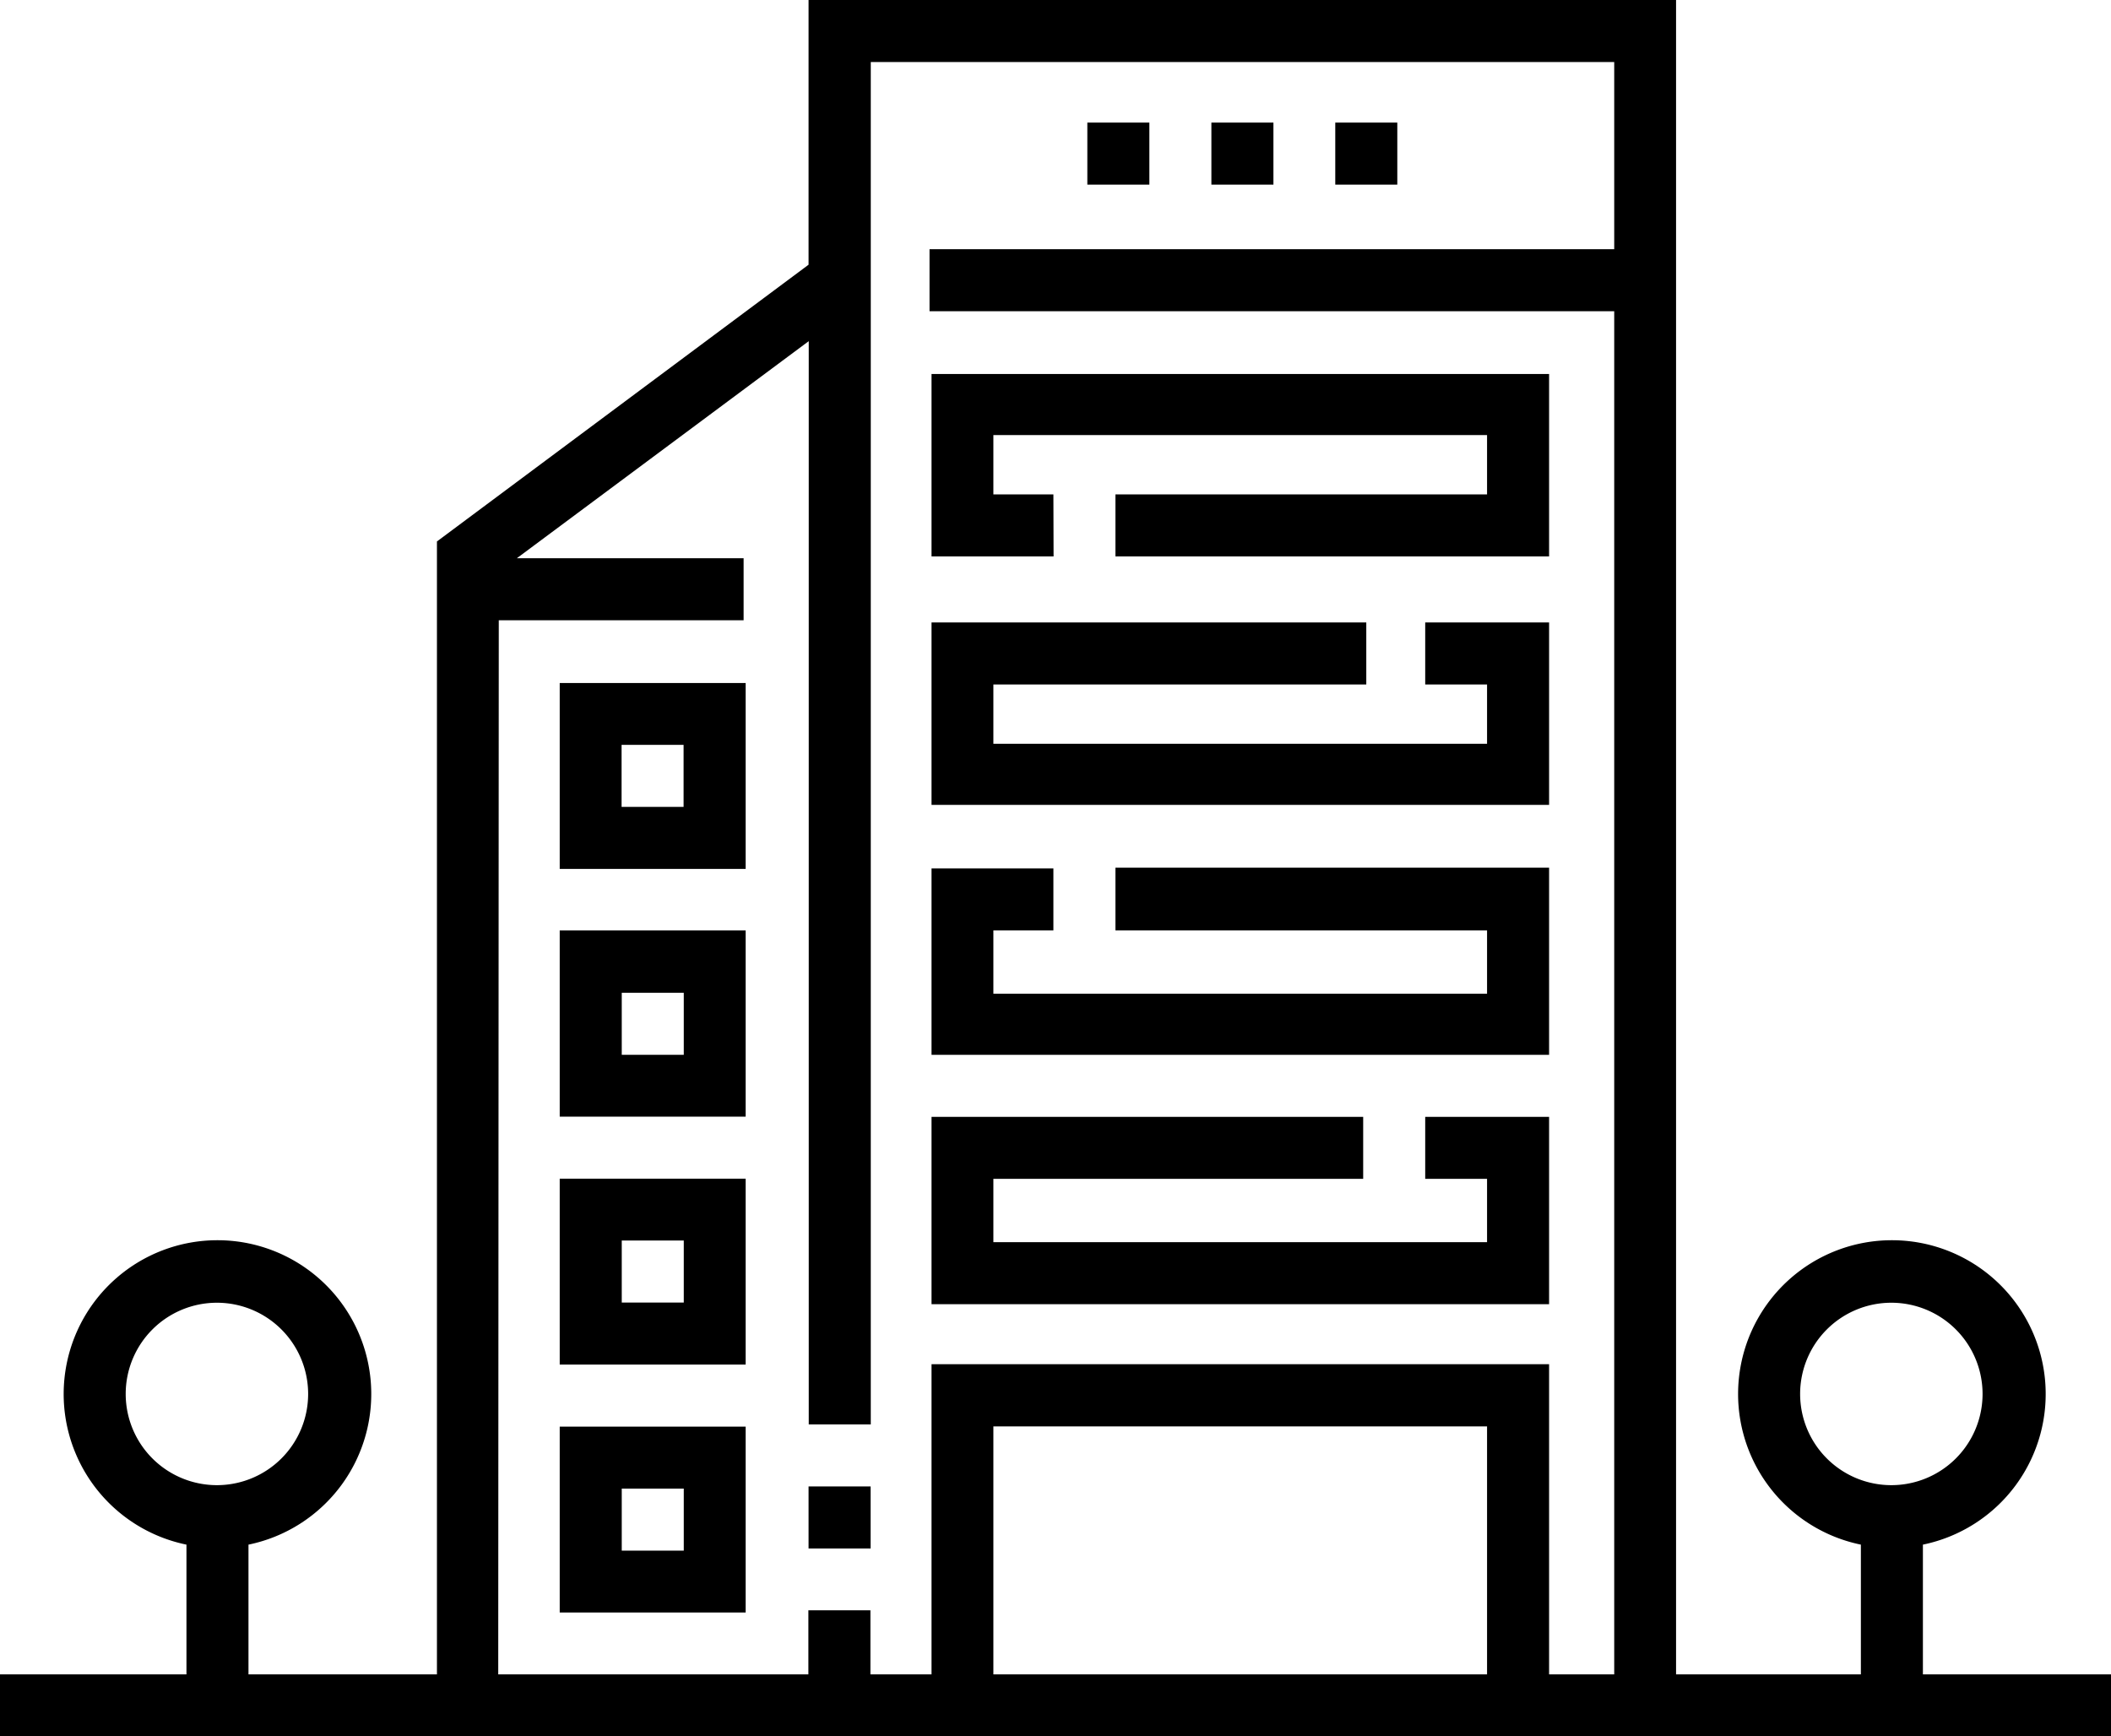
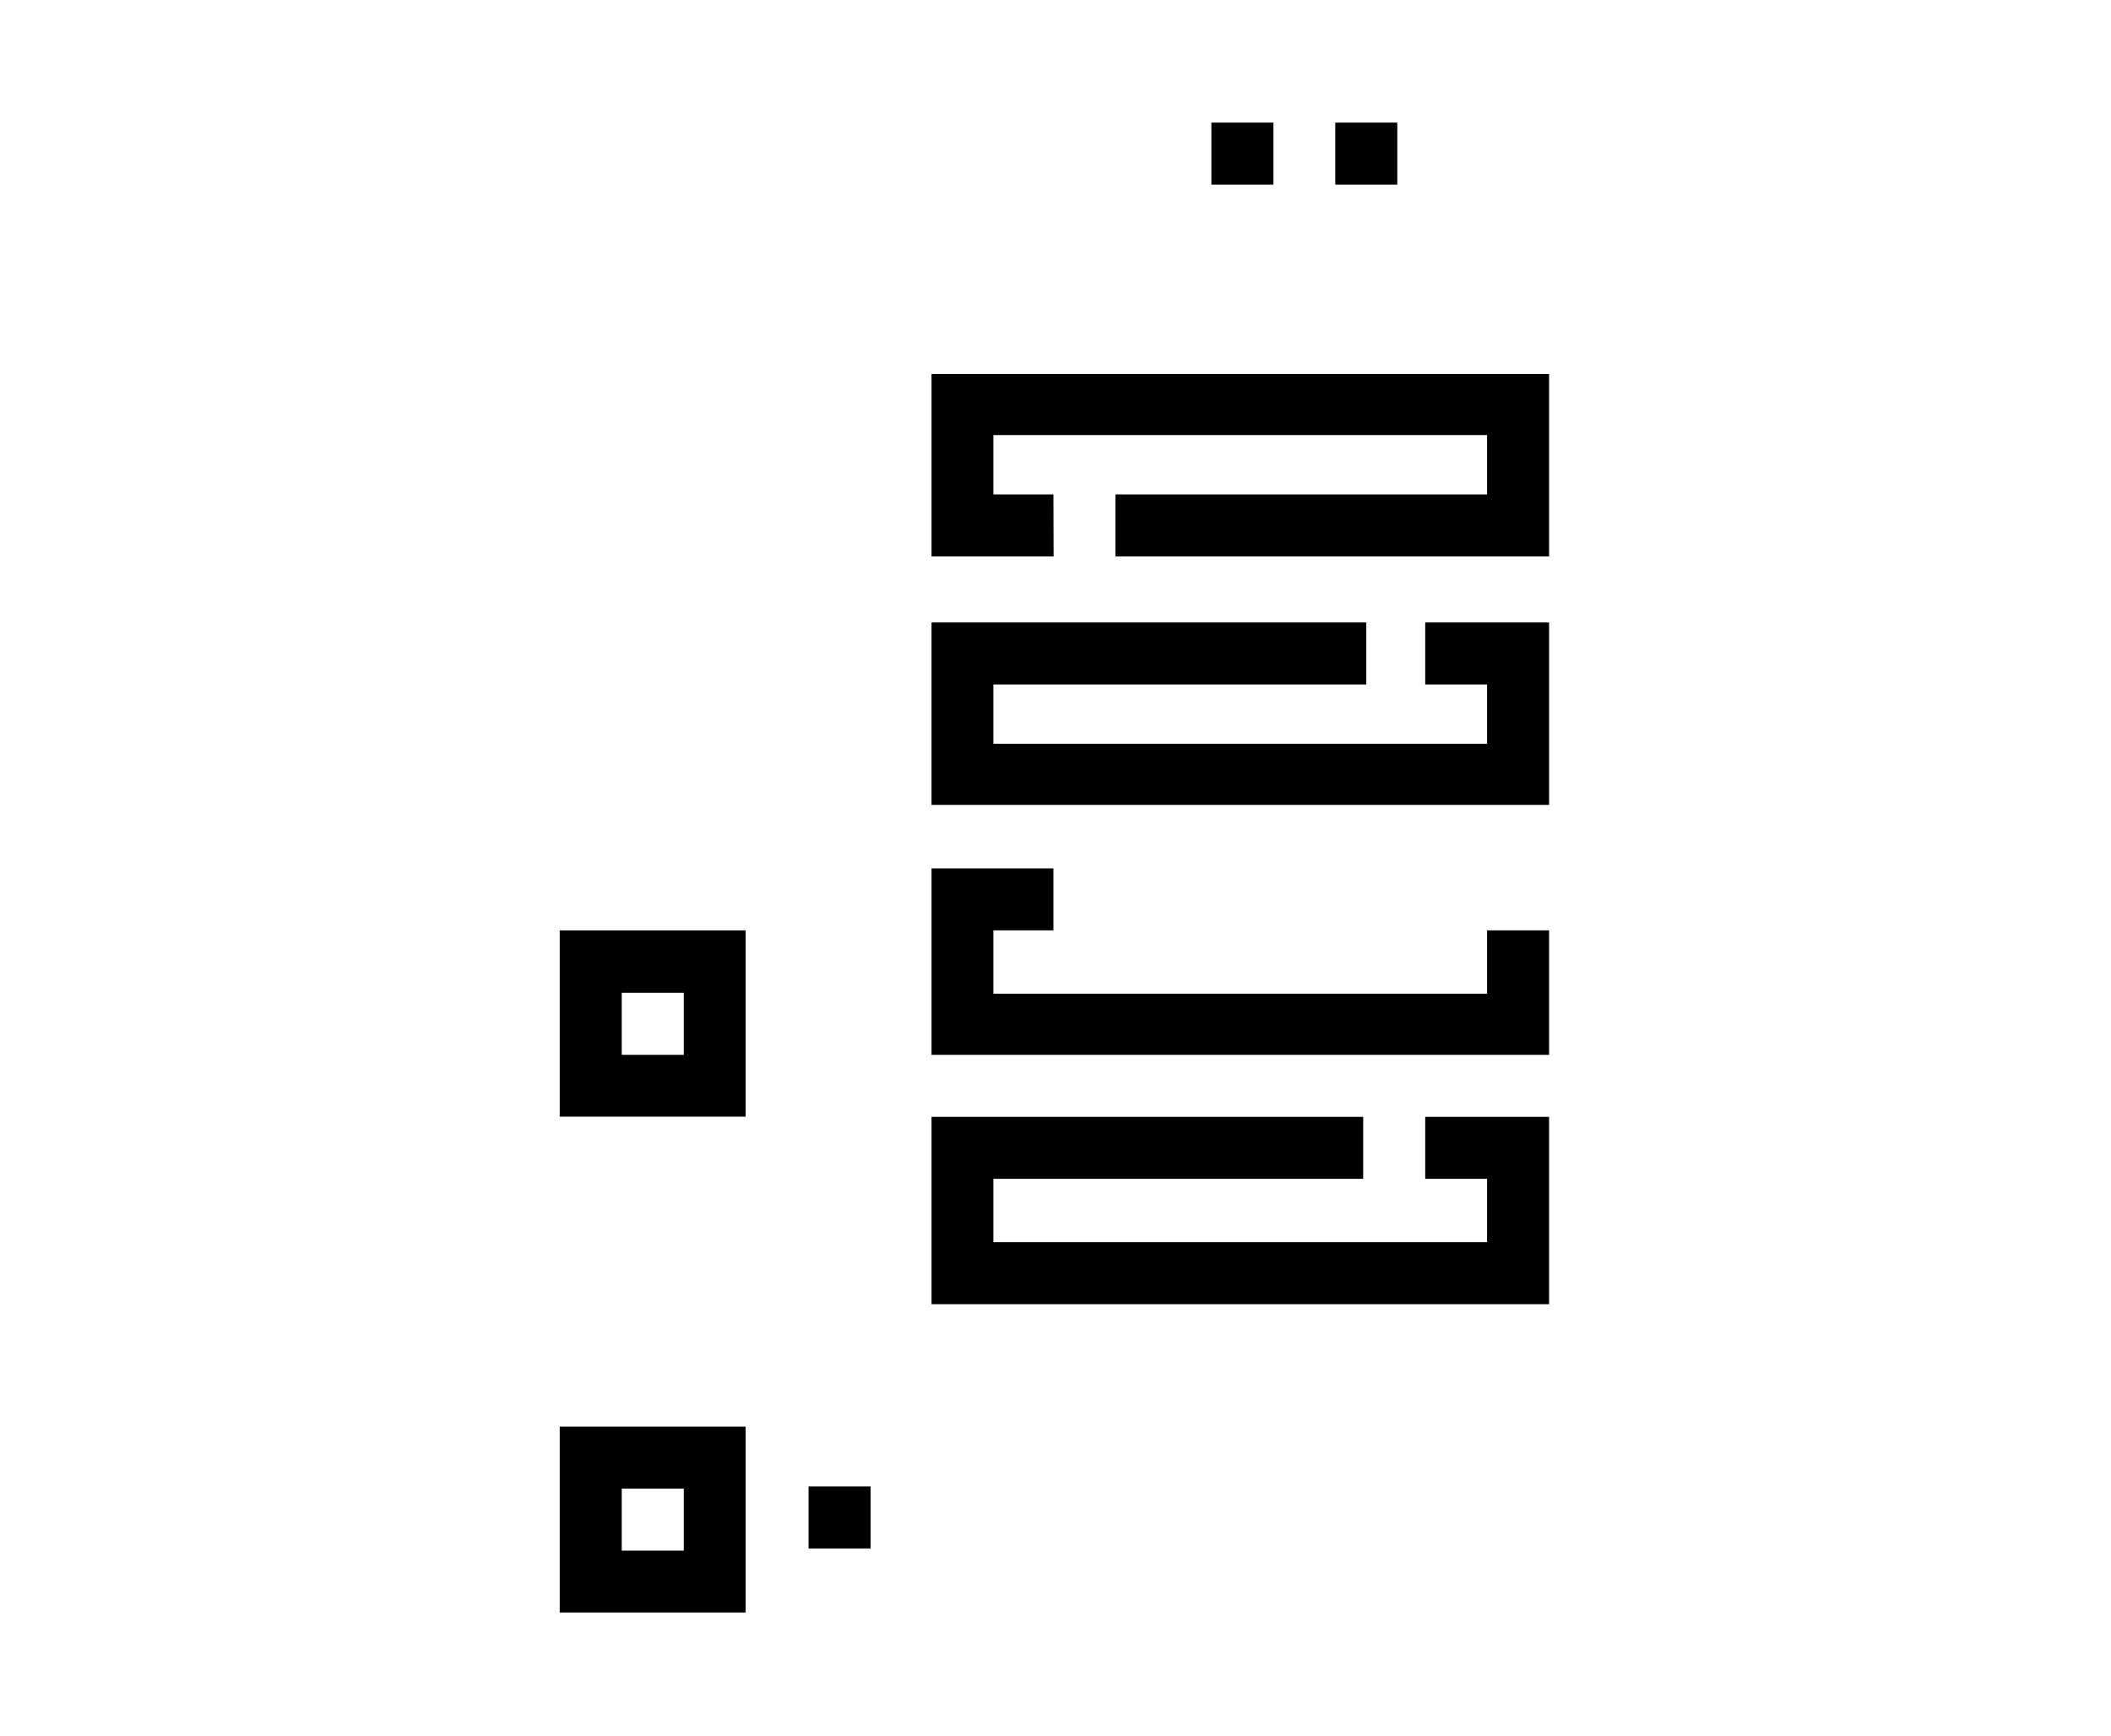
<svg xmlns="http://www.w3.org/2000/svg" id="Capa_1" data-name="Capa 1" viewBox="0 0 115.71 95.17">
  <title>
Oficinas
</title>
-   <path d="M105.4,91.78V84.67a8.43,8.43,0,1,0-3.4,0v7.11H91.87V0H44.32V14.51L23.95,29.68v62.1H13.62V84.67a8.43,8.43,0,1,0-3.4,0v7.11H0v3.4H115.71v-3.4ZM98.67,76.41a5,5,0,1,1,5,5,5,5,0,0,1-5-5Zm-91.78,0a5,5,0,1,1,5,5,5,5,0,0,1-5-5ZM27.34,34H40.76v-3.4H28.33l16-11.9V78.08h3.4V3.4H88.48V13.66H50.95v3.4H88.48V91.78H84.91v-17H51.06v17H47.71V88.27h-3.4v3.51h-17ZM81.51,91.78H54.45V78.19H81.51Zm0,0">
- </path>
  <rect x="44.32" y="81.48" width="3.4" height="3.4">
</rect>
-   <path d="M30.68,37.44V47.63H40.87V37.44Zm6.79,6.79h-3.4v-3.4h3.4Zm0,0">
- </path>
  <path d="M30.68,61.21H40.87V51H30.68Zm3.4-6.79h3.4v3.4h-3.4Zm0,0">
- </path>
-   <path d="M30.68,74.8H40.87V64.61H30.68ZM34.08,68h3.4v3.4h-3.4Zm0,0">
</path>
  <path d="M30.68,88.39H40.87V78.2H30.68Zm3.4-6.79h3.4V85h-3.4Zm0,0">
</path>
  <path d="M57.74,27.1H54.45V23.85H81.51V27.1H61.14v3.4H84.91v-10H51.06v10h6.69Zm0,0">
</path>
  <path d="M84.91,34.12H78.12v3.4h3.39v3.25H54.45V37.52H74.89v-3.4H51.06v10H84.91Zm0,0">
</path>
-   <path d="M84.91,47.56H61.14V51H81.51v3.47H54.45V51h3.29v-3.4H51.06V57.82H84.91Zm0,0">
+   <path d="M84.91,47.56V51H81.51v3.47H54.45V51h3.29v-3.4H51.06V57.82H84.91Zm0,0">
</path>
  <path d="M84.91,61.22H78.12v3.4h3.39v3.47H54.45V64.62H74.72v-3.4H51.06V71.49H84.91Zm0,0">
</path>
-   <rect x="59.6" y="6.72" width="3.4" height="3.4">
- </rect>
  <rect x="66.4" y="6.72" width="3.4" height="3.4">
</rect>
  <rect x="73.19" y="6.72" width="3.4" height="3.4">
</rect>
</svg>